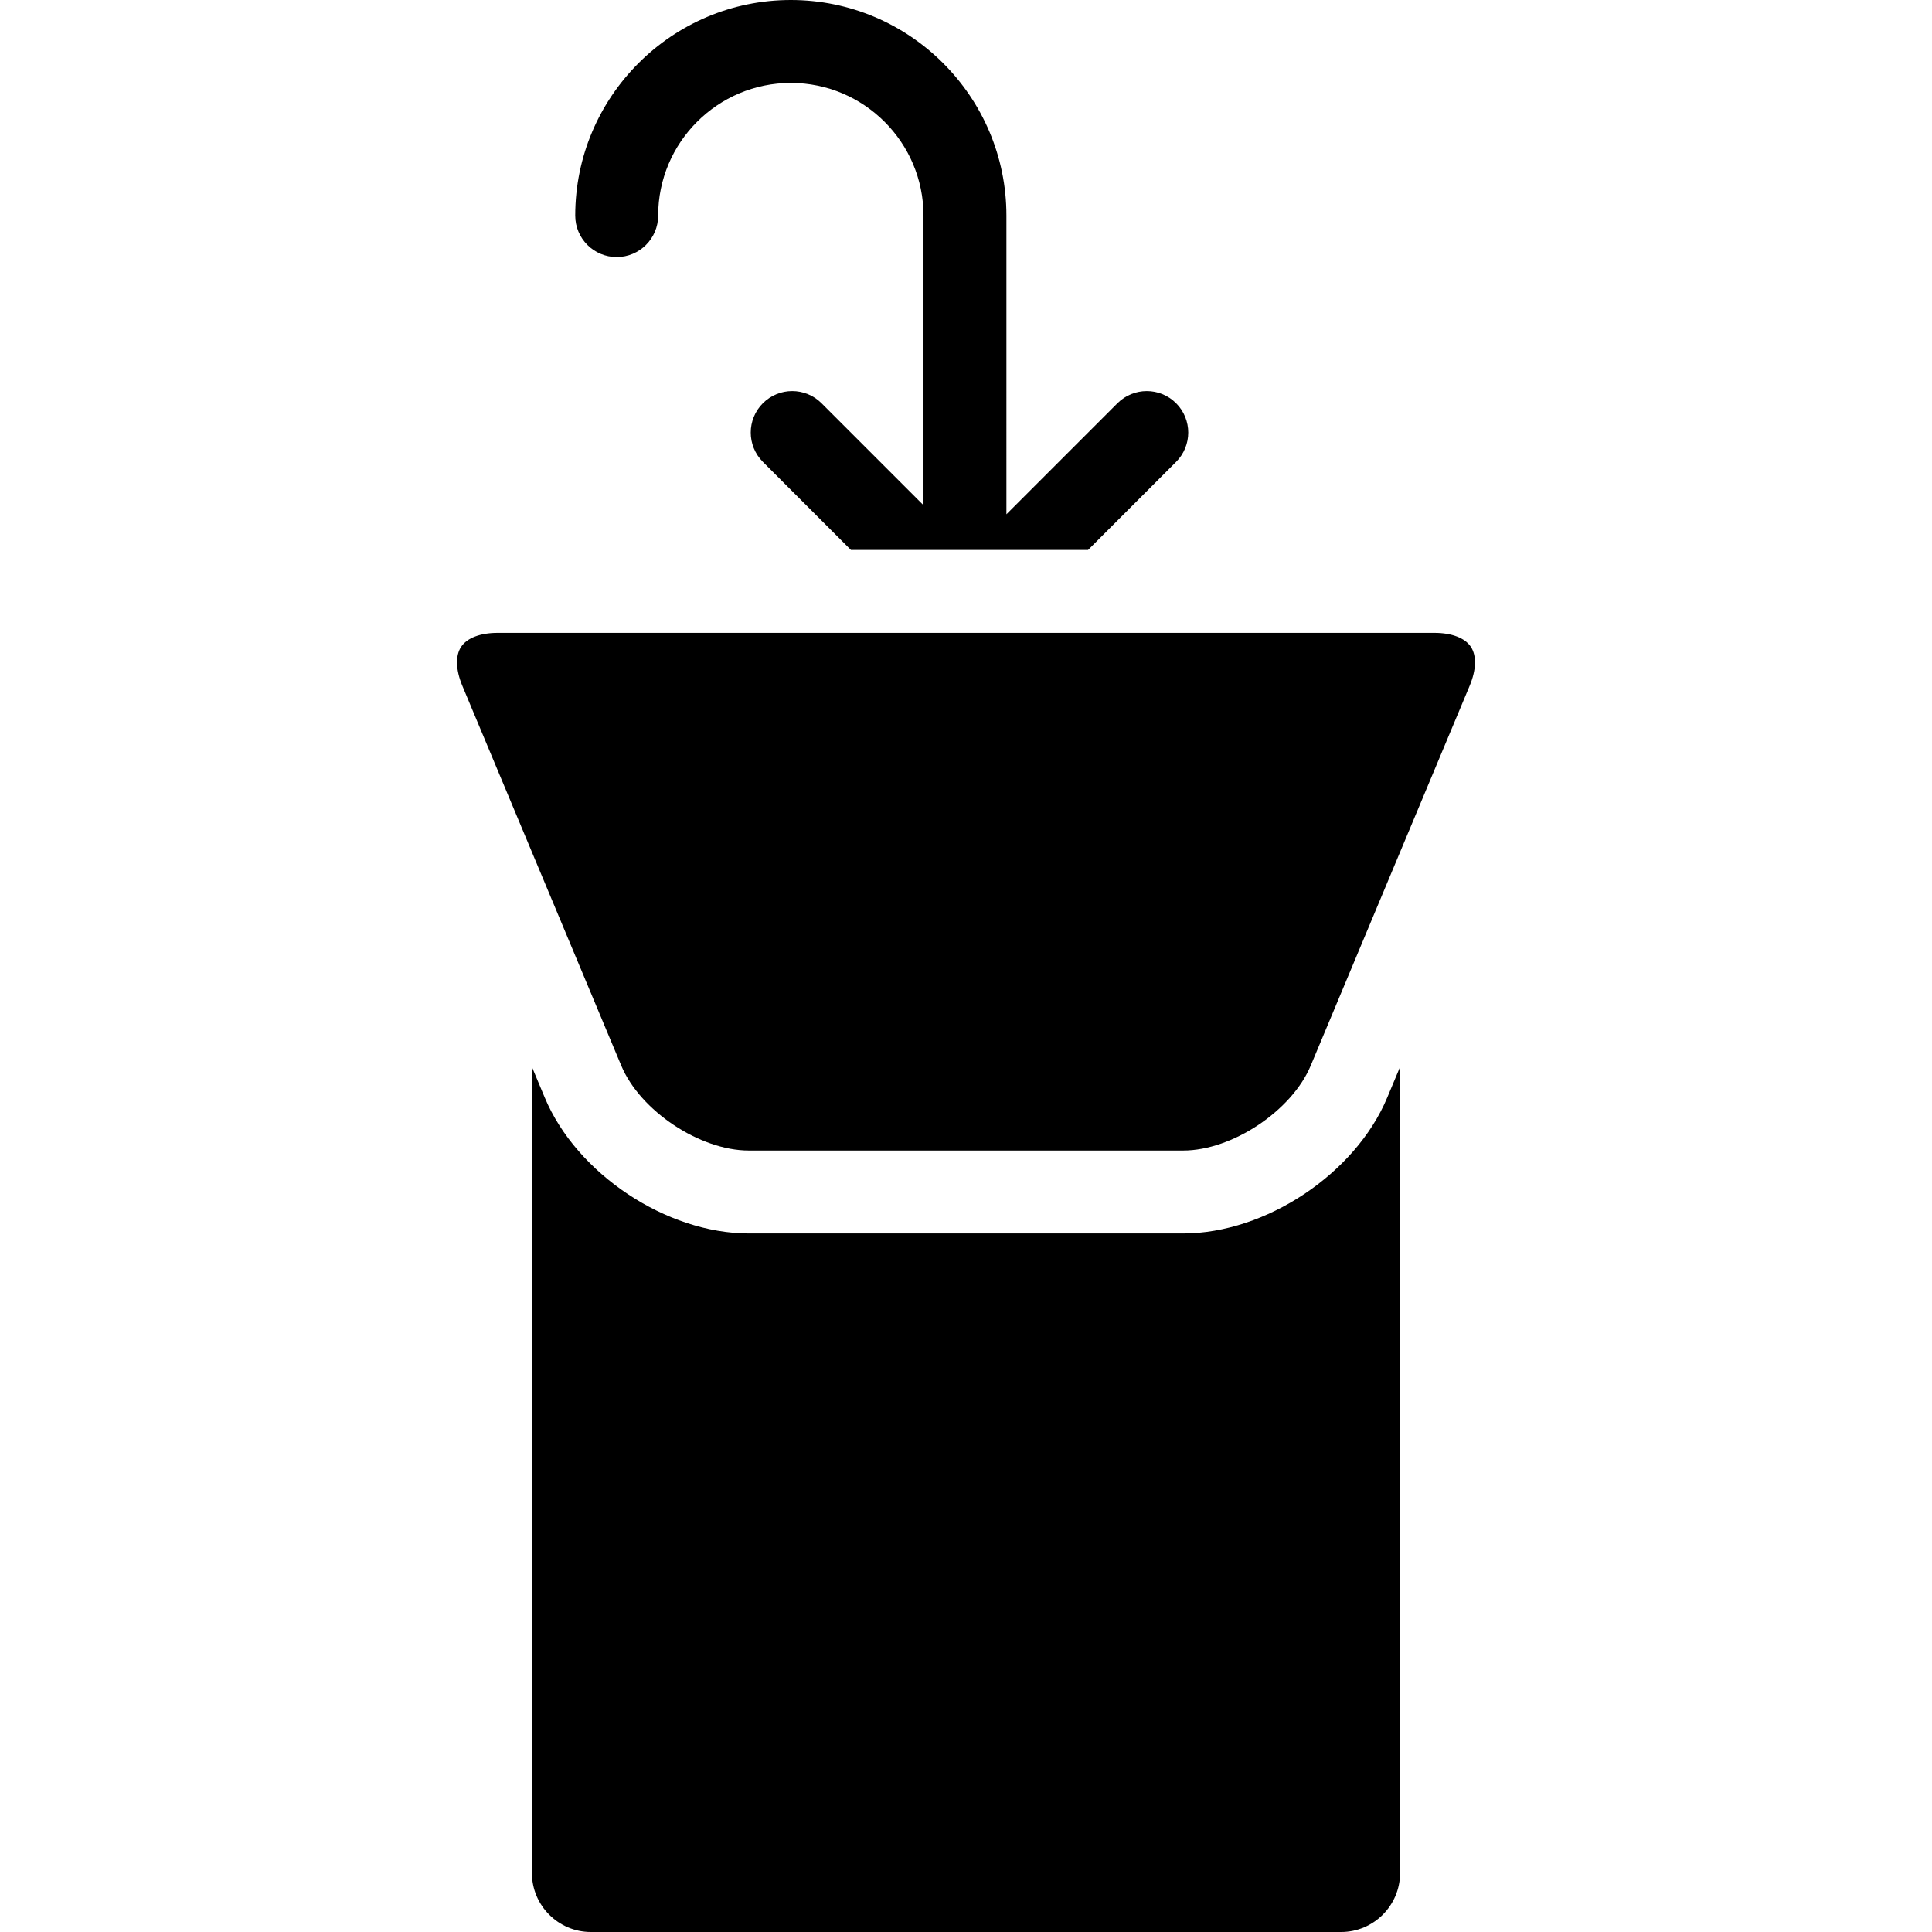
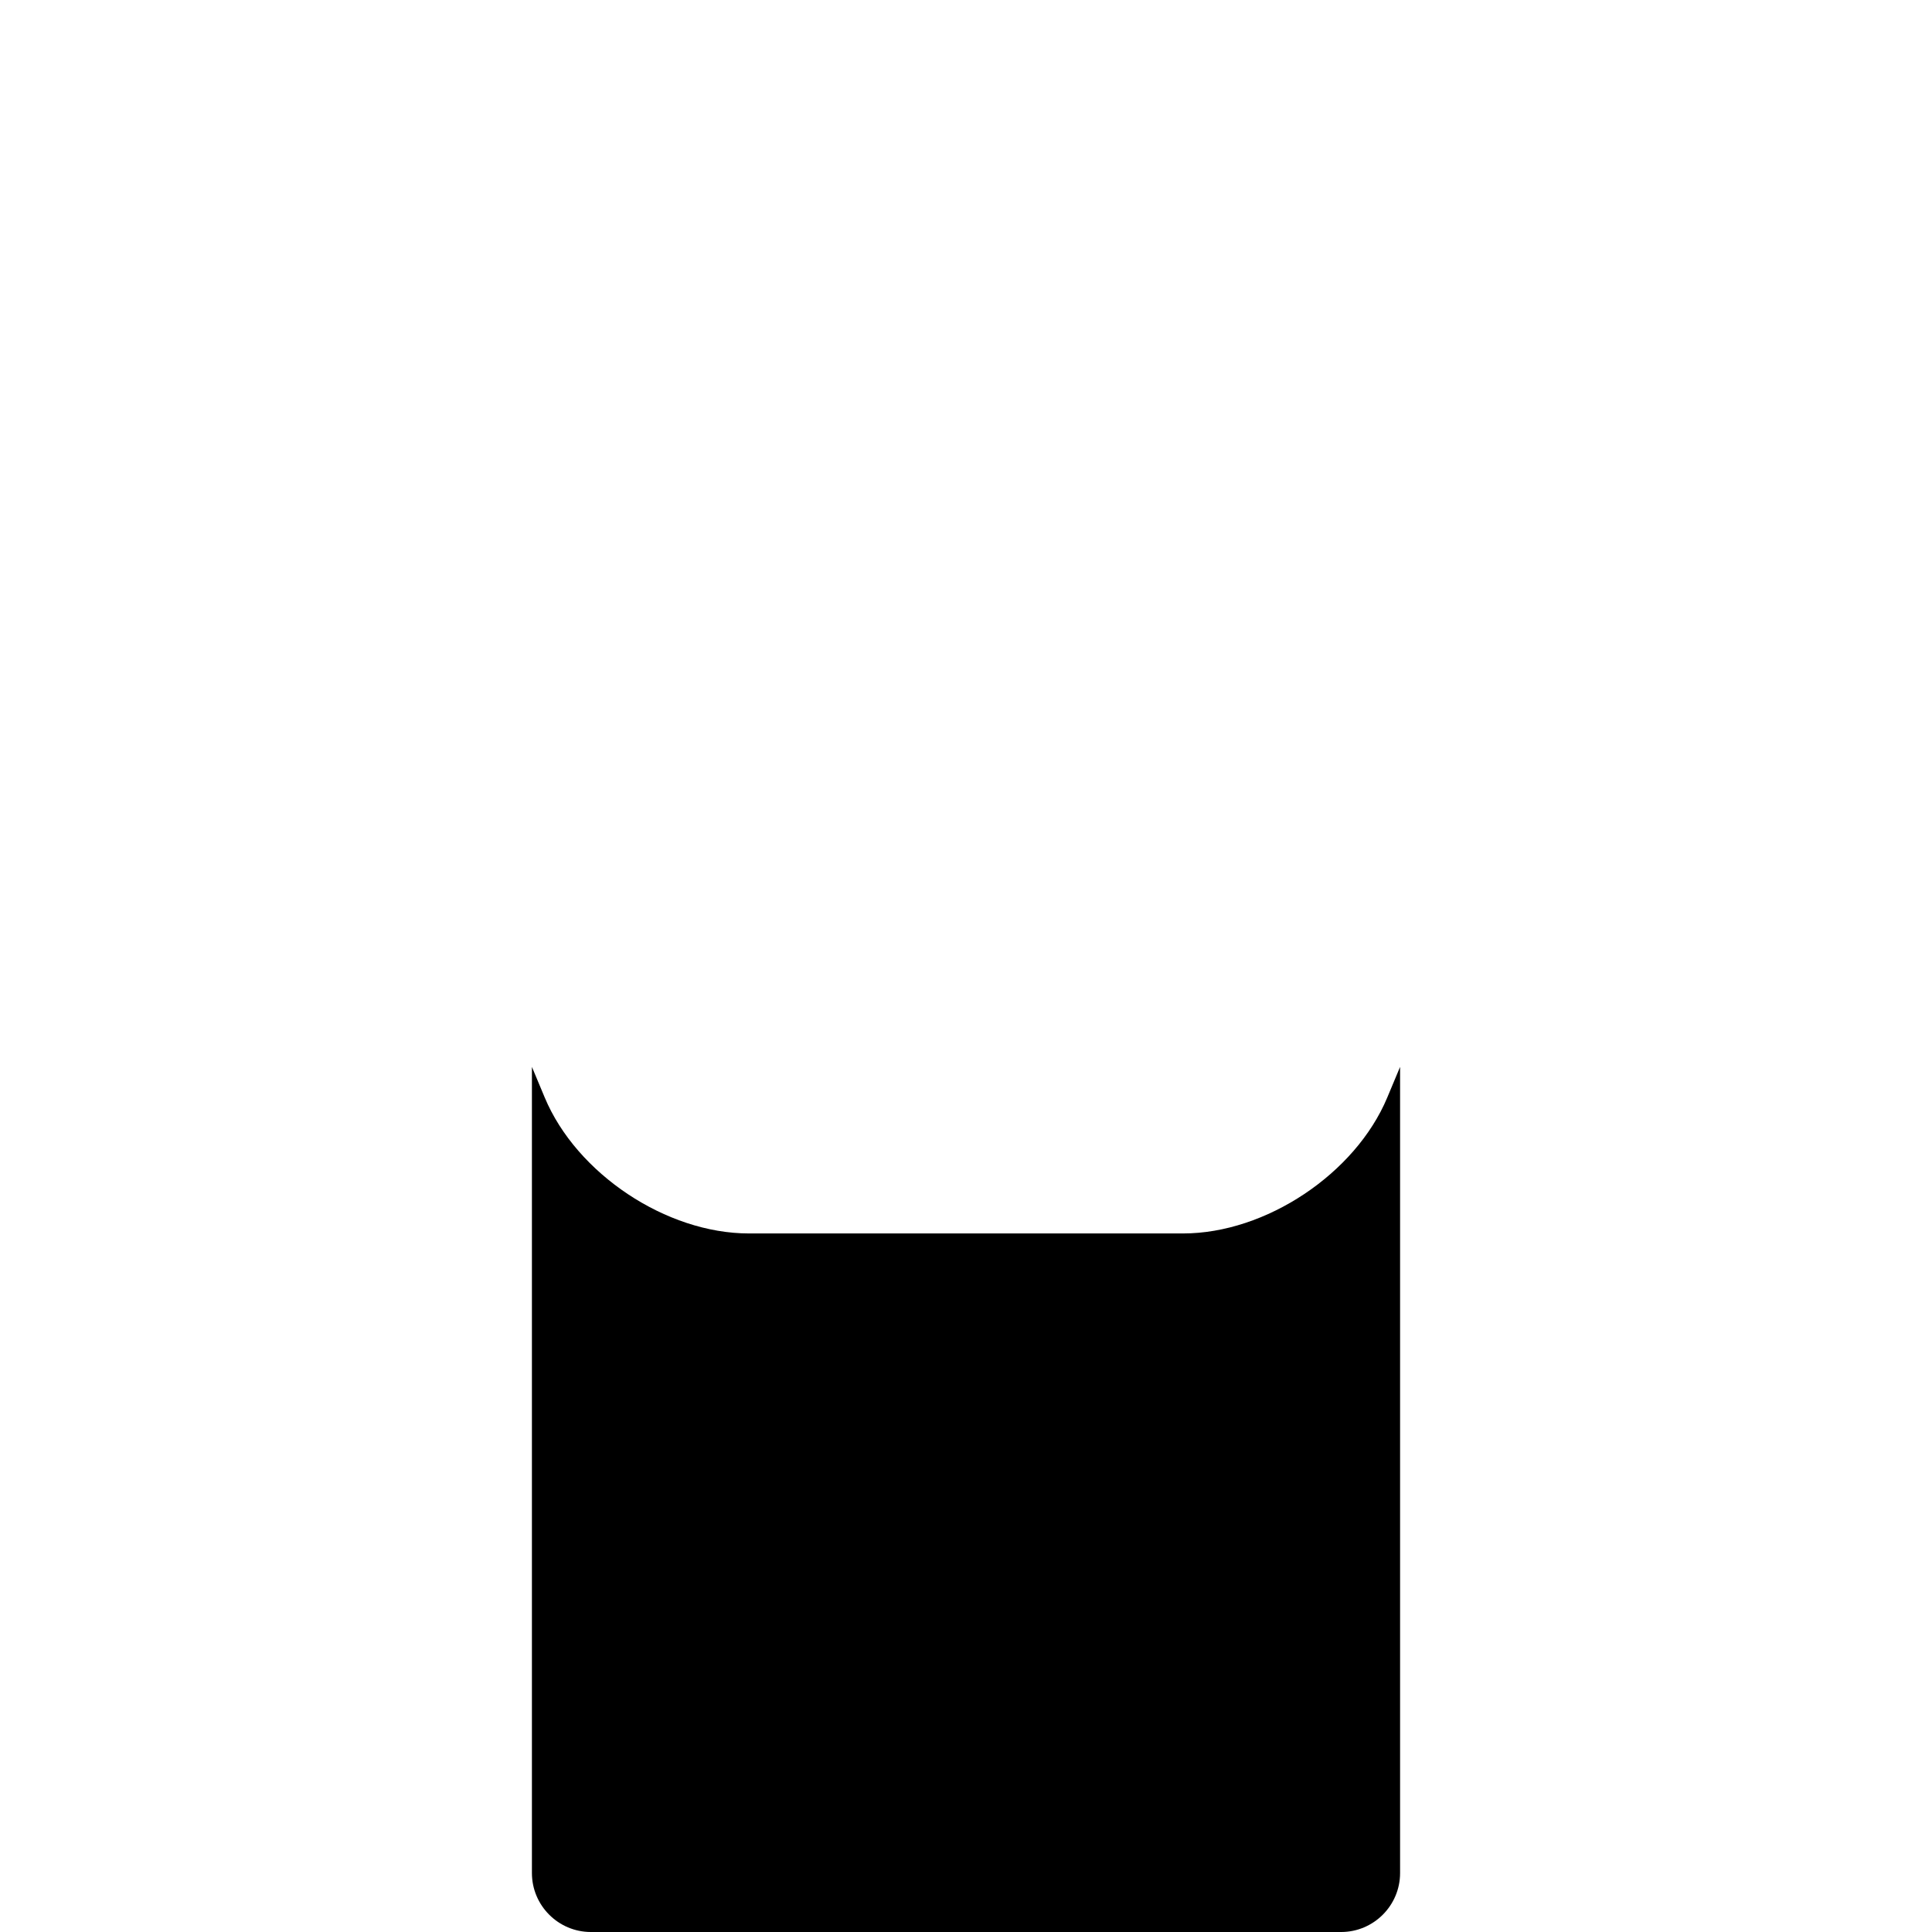
<svg xmlns="http://www.w3.org/2000/svg" version="1.1" id="Capa_1" x="0px" y="0px" viewBox="0 0 465.989 465.989" style="enable-background:new 0 0 465.989 465.989;" xml:space="preserve">
  <g>
-     <path d="M354.763,156.009c-1.423-2.138-4.627-3.363-8.79-3.363H120.015c-4.163,0-7.367,1.226-8.79,3.363   c-1.423,2.138-1.316,5.566,0.29,9.407l38.326,91.596c4.568,10.916,18.956,20.491,30.789,20.491h104.729   c11.833,0,26.22-9.575,30.786-20.49l38.329-91.598C356.081,161.575,356.186,158.146,354.763,156.009z" />
    <path d="M285.359,297.503H180.631c-19.92,0-41.548-14.395-49.238-32.771l-3.097-7.4v194.431c0,7.845,6.382,14.227,14.227,14.227   h180.942c7.846,0,14.228-6.382,14.228-14.227V257.33l-3.098,7.402C326.908,283.108,305.28,297.503,285.359,297.503z" />
-     <path d="M262.428,132.645l21.241-21.241c3.905-3.905,3.905-10.237,0-14.143c-3.906-3.904-10.236-3.904-14.143,0l-26.782,26.782V52   c0-28.673-23.327-52-52-52c-28.673,0-52,23.327-52,52c0,5.522,4.477,10,10,10c5.522,0,10-4.478,10-10c0-17.645,14.355-32,32-32   c17.645,0,32,14.355,32,32v69.857l-24.596-24.596c-3.906-3.904-10.236-3.904-14.143,0c-3.905,3.905-3.905,10.237,0,14.143   l21.241,21.241H262.428z" />
  </g>
  <g>
</g>
  <g>
</g>
  <g>
</g>
  <g>
</g>
  <g>
</g>
  <g>
</g>
  <g>
</g>
  <g>
</g>
  <g>
</g>
  <g>
</g>
  <g>
</g>
  <g>
</g>
  <g>
</g>
  <g>
</g>
  <g>
</g>
</svg>